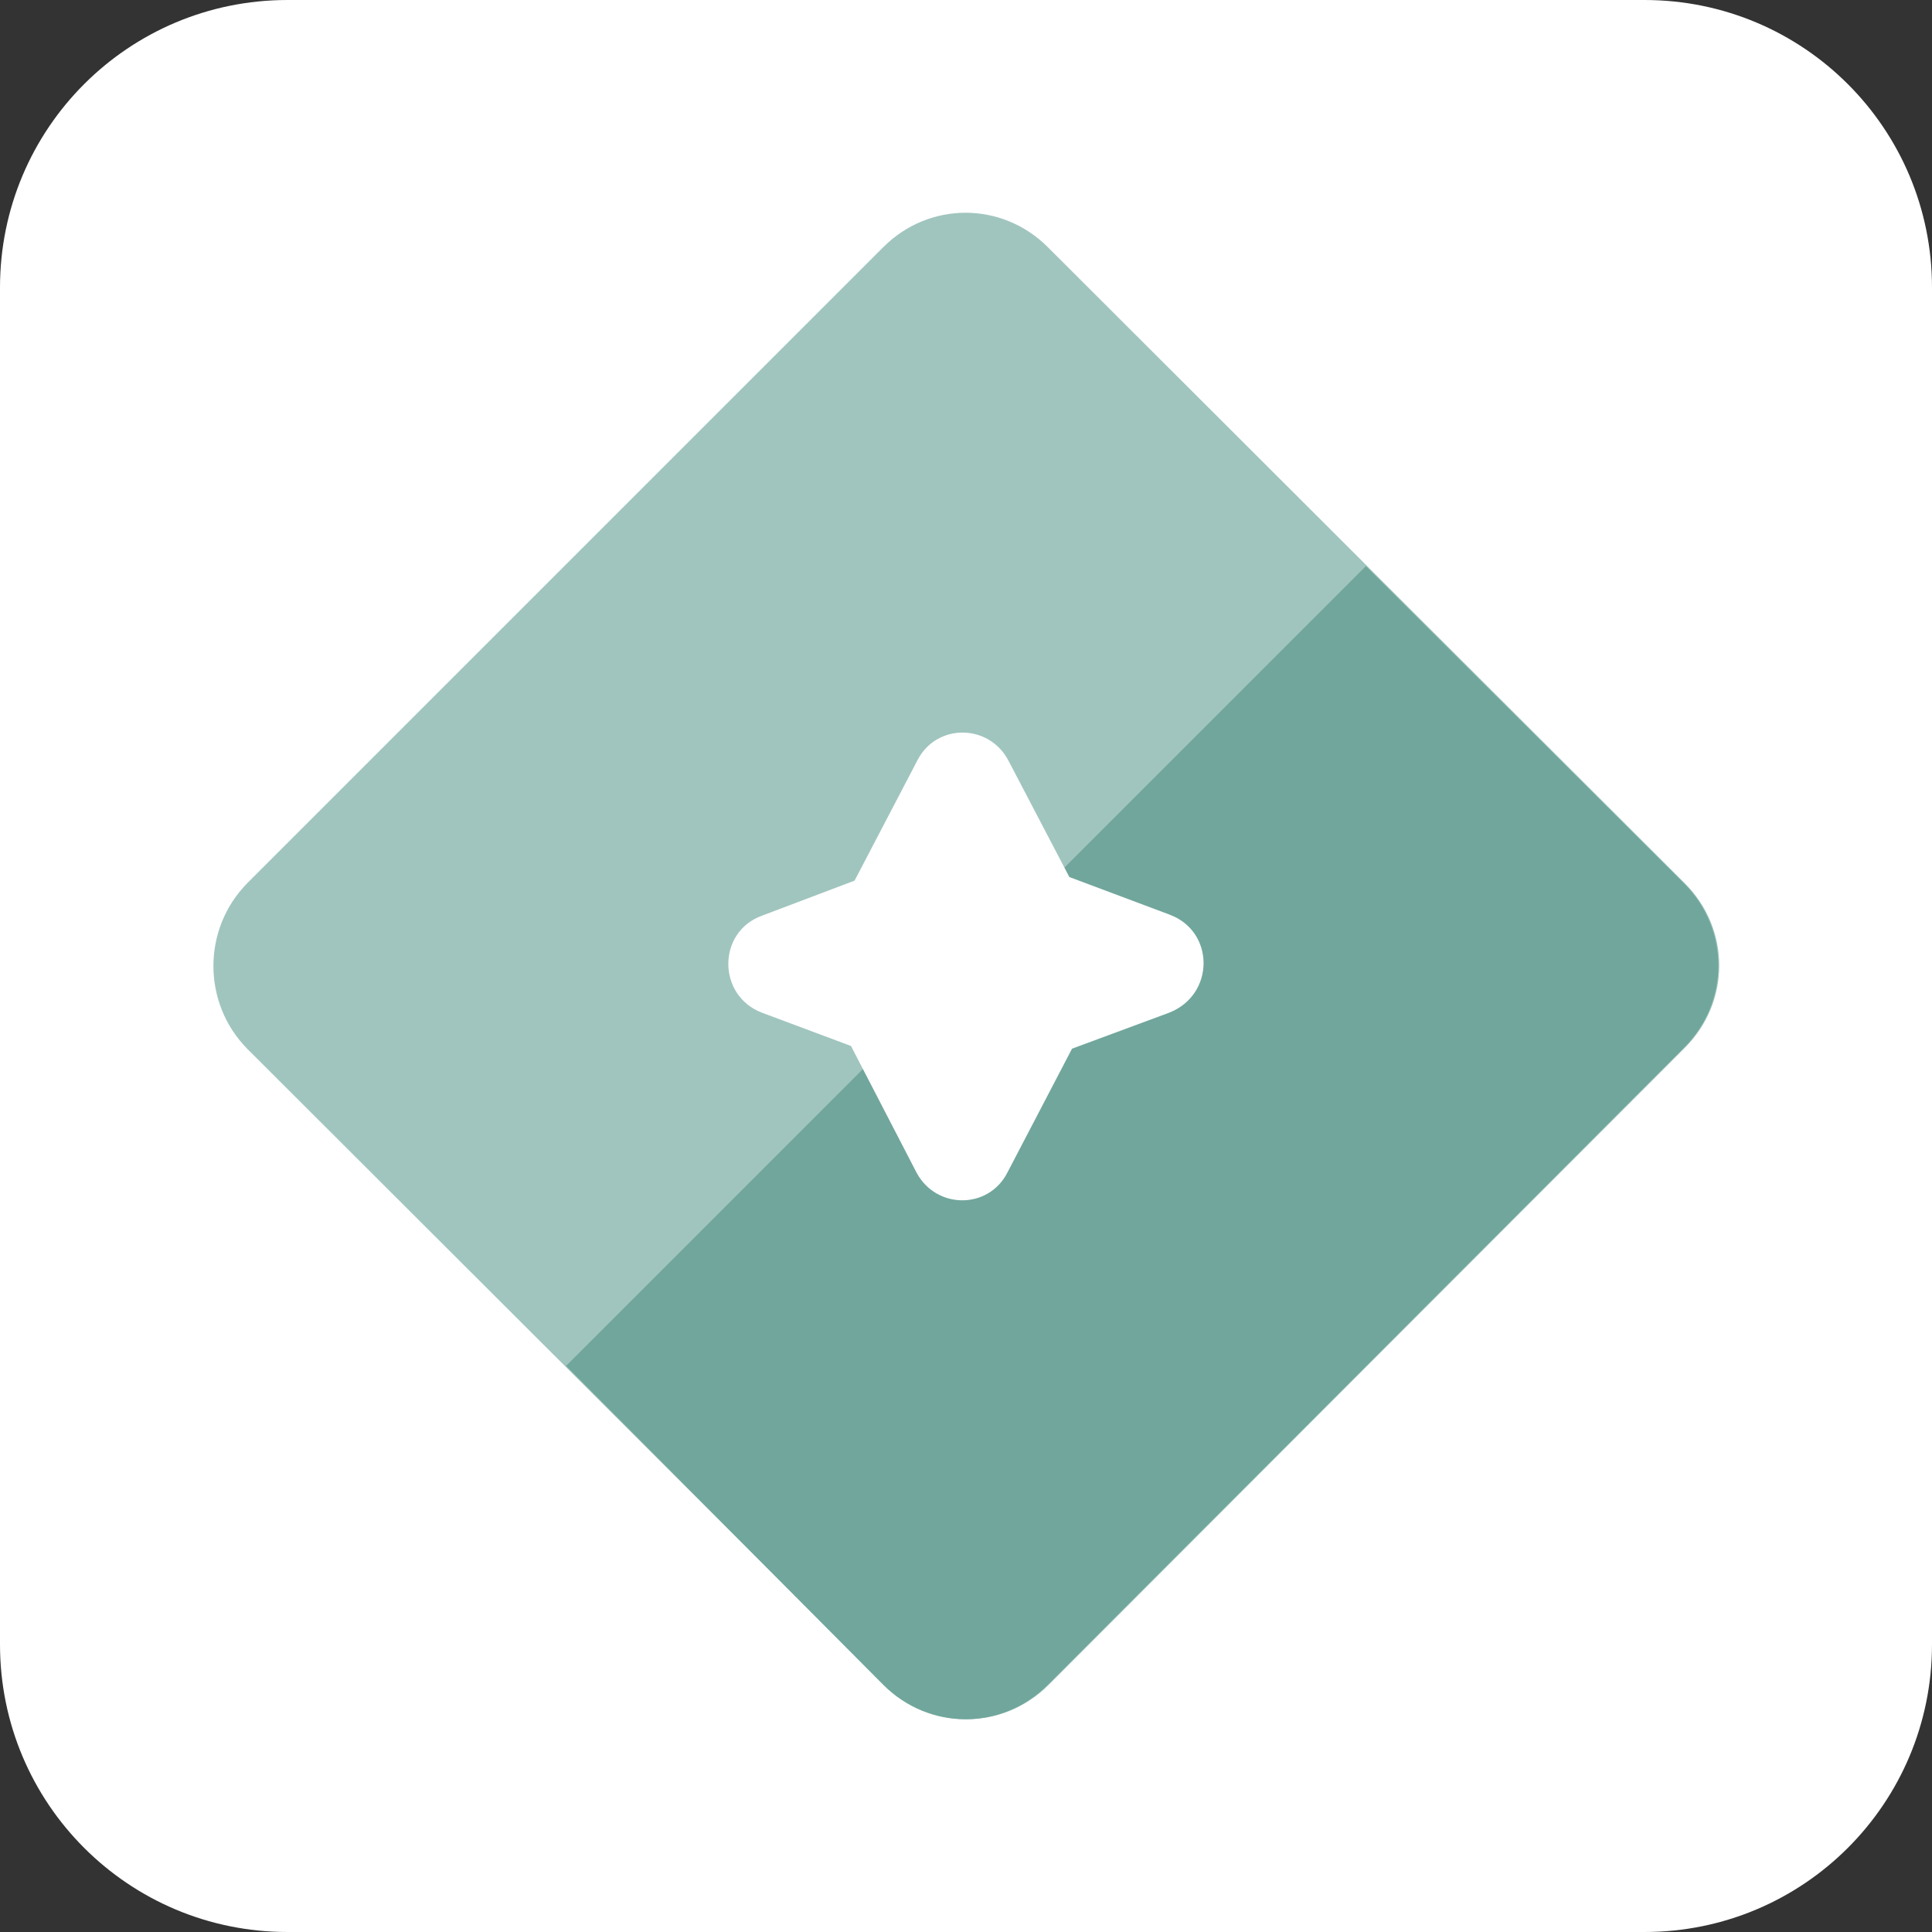
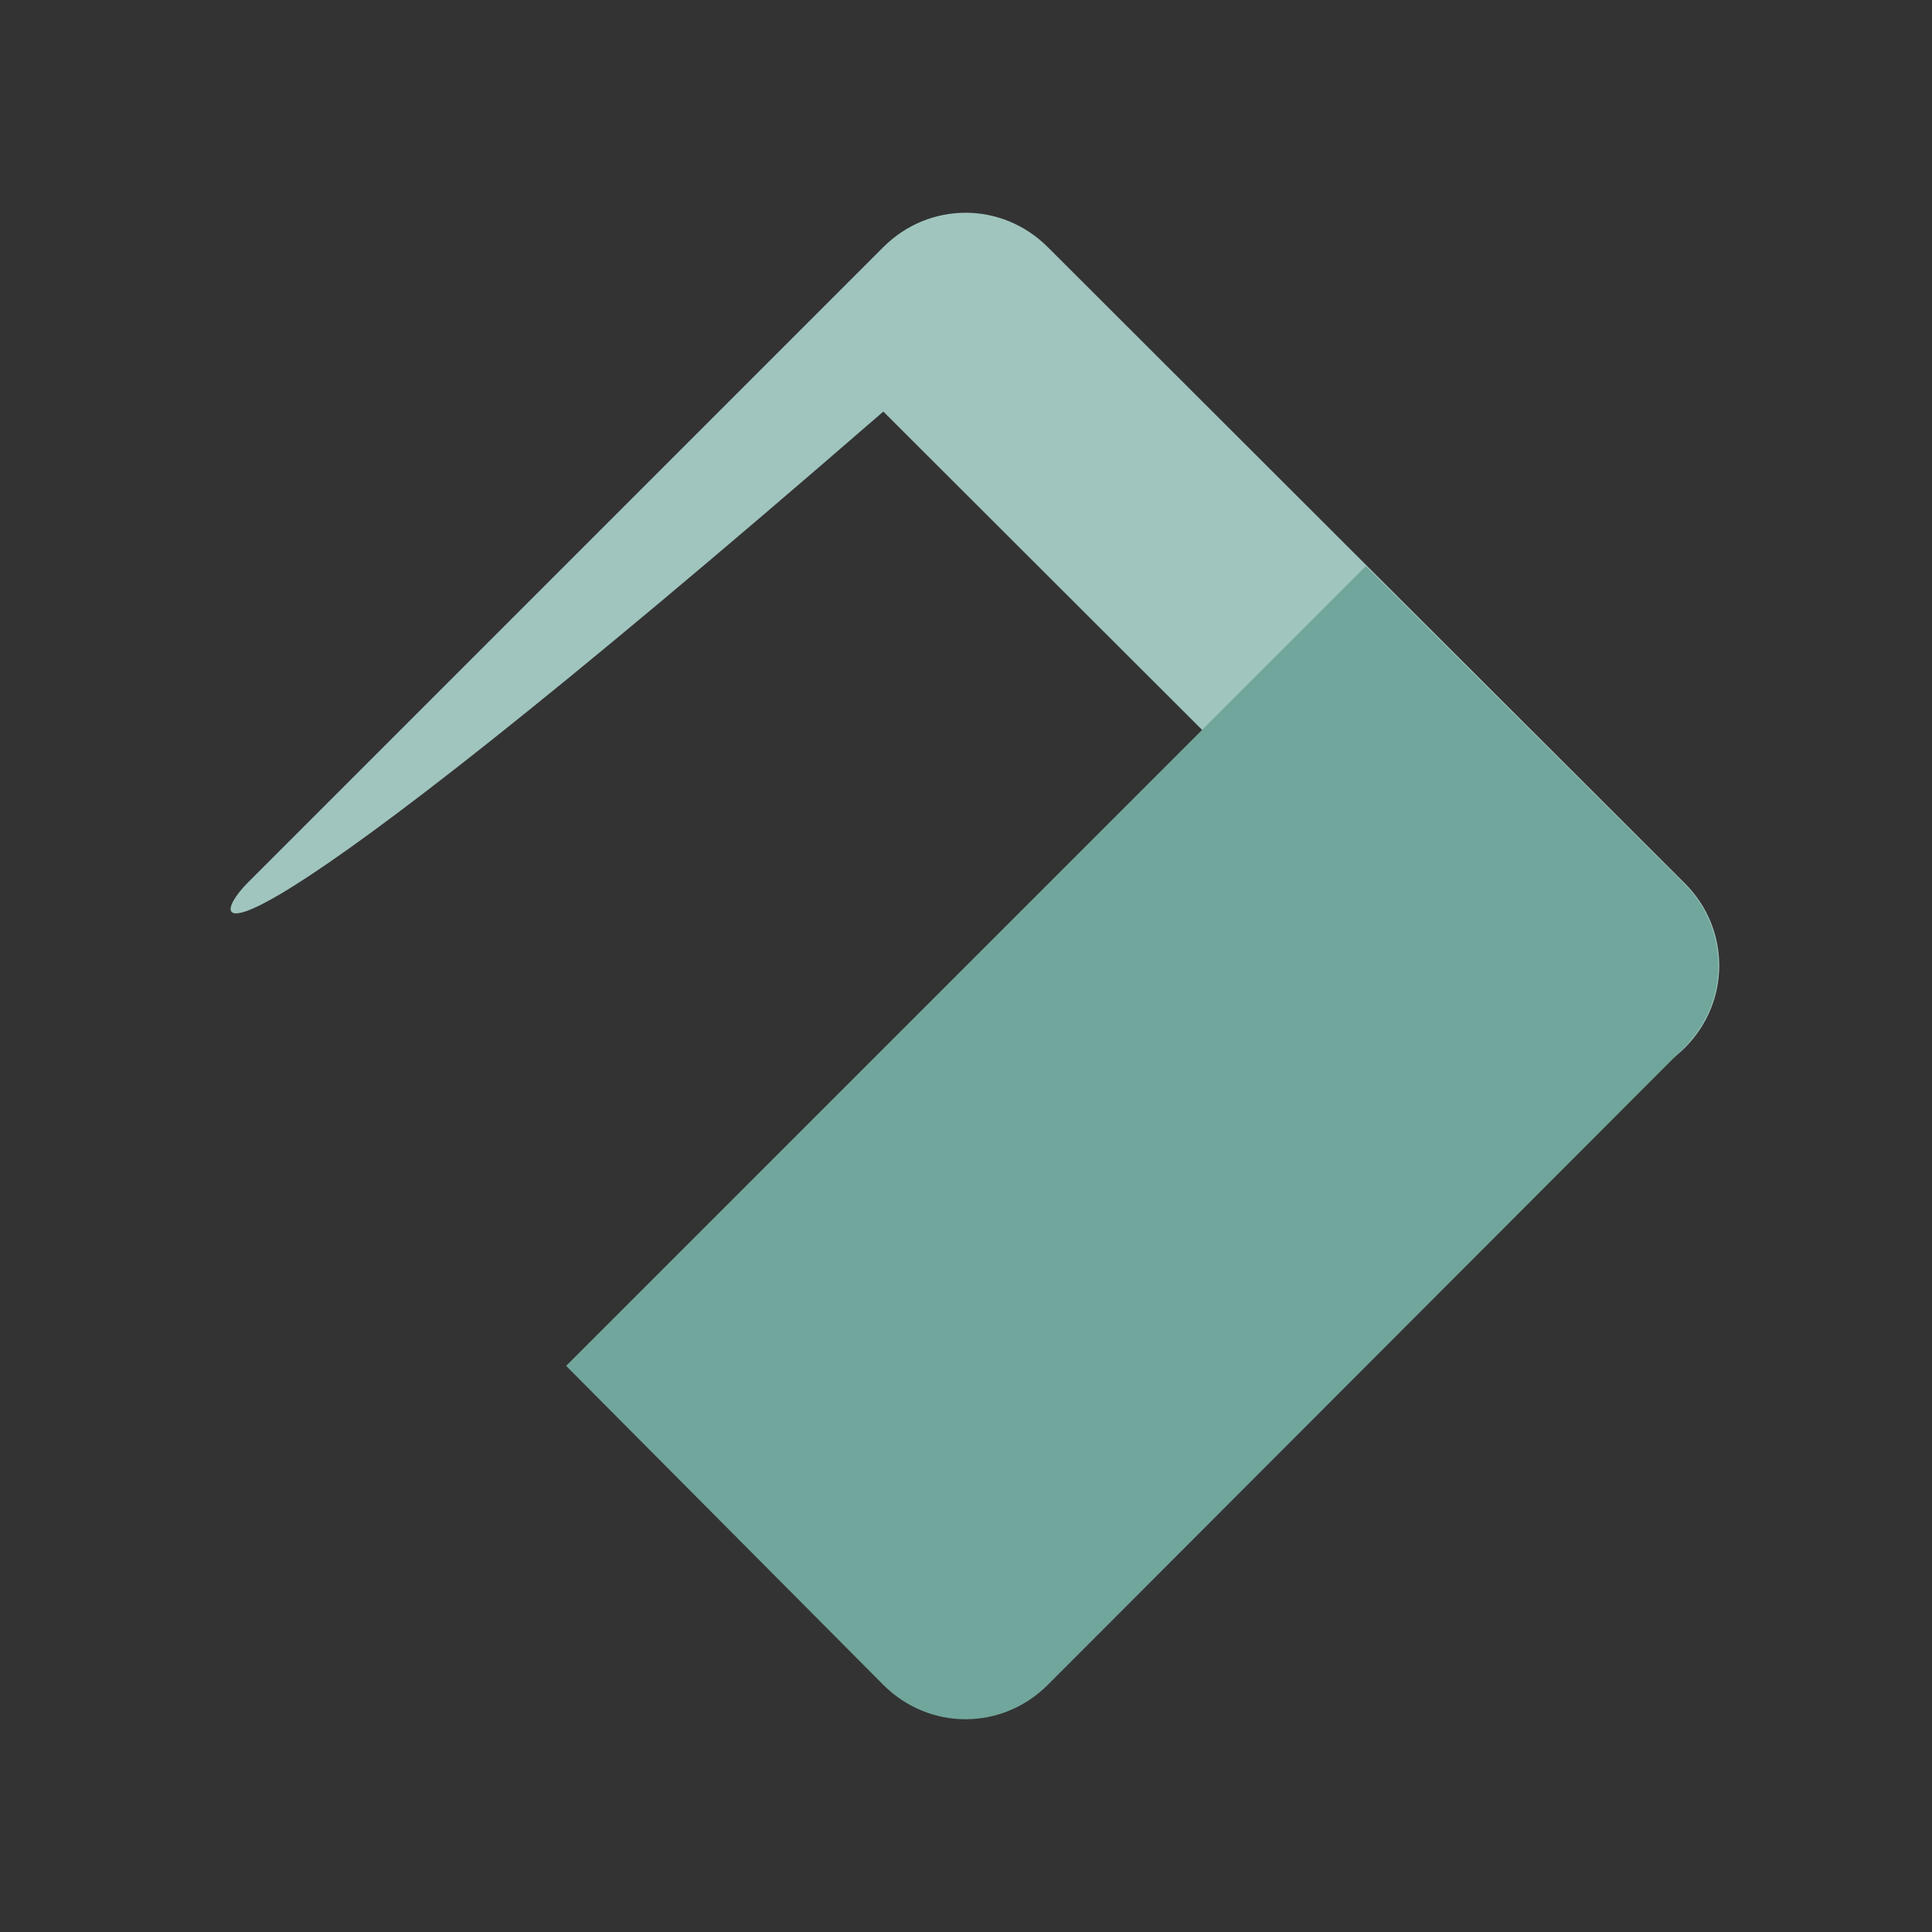
<svg xmlns="http://www.w3.org/2000/svg" version="1.1" id="レイヤー_1" x="0px" y="0px" viewBox="0 0 215 215" style="enable-background:new 0 0 215 215;" xml:space="preserve">
  <rect x="0" y="0" width="215" height="215" fill="#333333" stroke="none" />
  <style type="text/css">
	.st0{fill:#FFFFFF;}
	.st1{fill:#A0C5BE;}
	.st2{fill:#71A69C;}
</style>
  <g>
    <g>
-       <path class="st0" d="M32,0h151c17.7,0,32,14.3,32,32v151c0,17.7-14.3,32-32,32H32c-17.7,0-32-14.3-32-32V32C0,14.3,14.3,0,32,0z" />
      <g>
-         <path class="st1" d="M27.5,98.3l70.8-70.8c5.1-5.1,13.2-5.1,18.3,0l70.9,70.8c5.1,5.1,5.1,13.2,0,18.3l-70.8,70.9     c-5.1,5.1-13.2,5.1-18.3,0l-70.9-70.8C22.5,111.6,22.5,103.4,27.5,98.3z" />
+         <path class="st1" d="M27.5,98.3l70.8-70.8c5.1-5.1,13.2-5.1,18.3,0l70.9,70.8c5.1,5.1,5.1,13.2,0,18.3c-5.1,5.1-13.2,5.1-18.3,0l-70.9-70.8C22.5,111.6,22.5,103.4,27.5,98.3z" />
        <path class="st2" d="M152,63l35.4,35.3c5.1,5.1,5.1,13.2,0,18.3l-70.8,70.9c-5.1,5.1-13.2,5.1-18.3,0L63,152L152,63z" />
-         <path class="st0" d="M130.2,101.8L119,97.6l-6.8-13c-2.2-4.1-8-4.1-10.1,0l-7,13.4l-10.3,3.9c-5,1.8-5,8.9,0,10.8l9.9,3.7     l7.3,14.1c2.2,4.1,8,4.1,10.1,0l7.2-13.8l10.8-4C135.2,110.7,135.2,103.7,130.2,101.8z" />
      </g>
    </g>
  </g>
</svg>